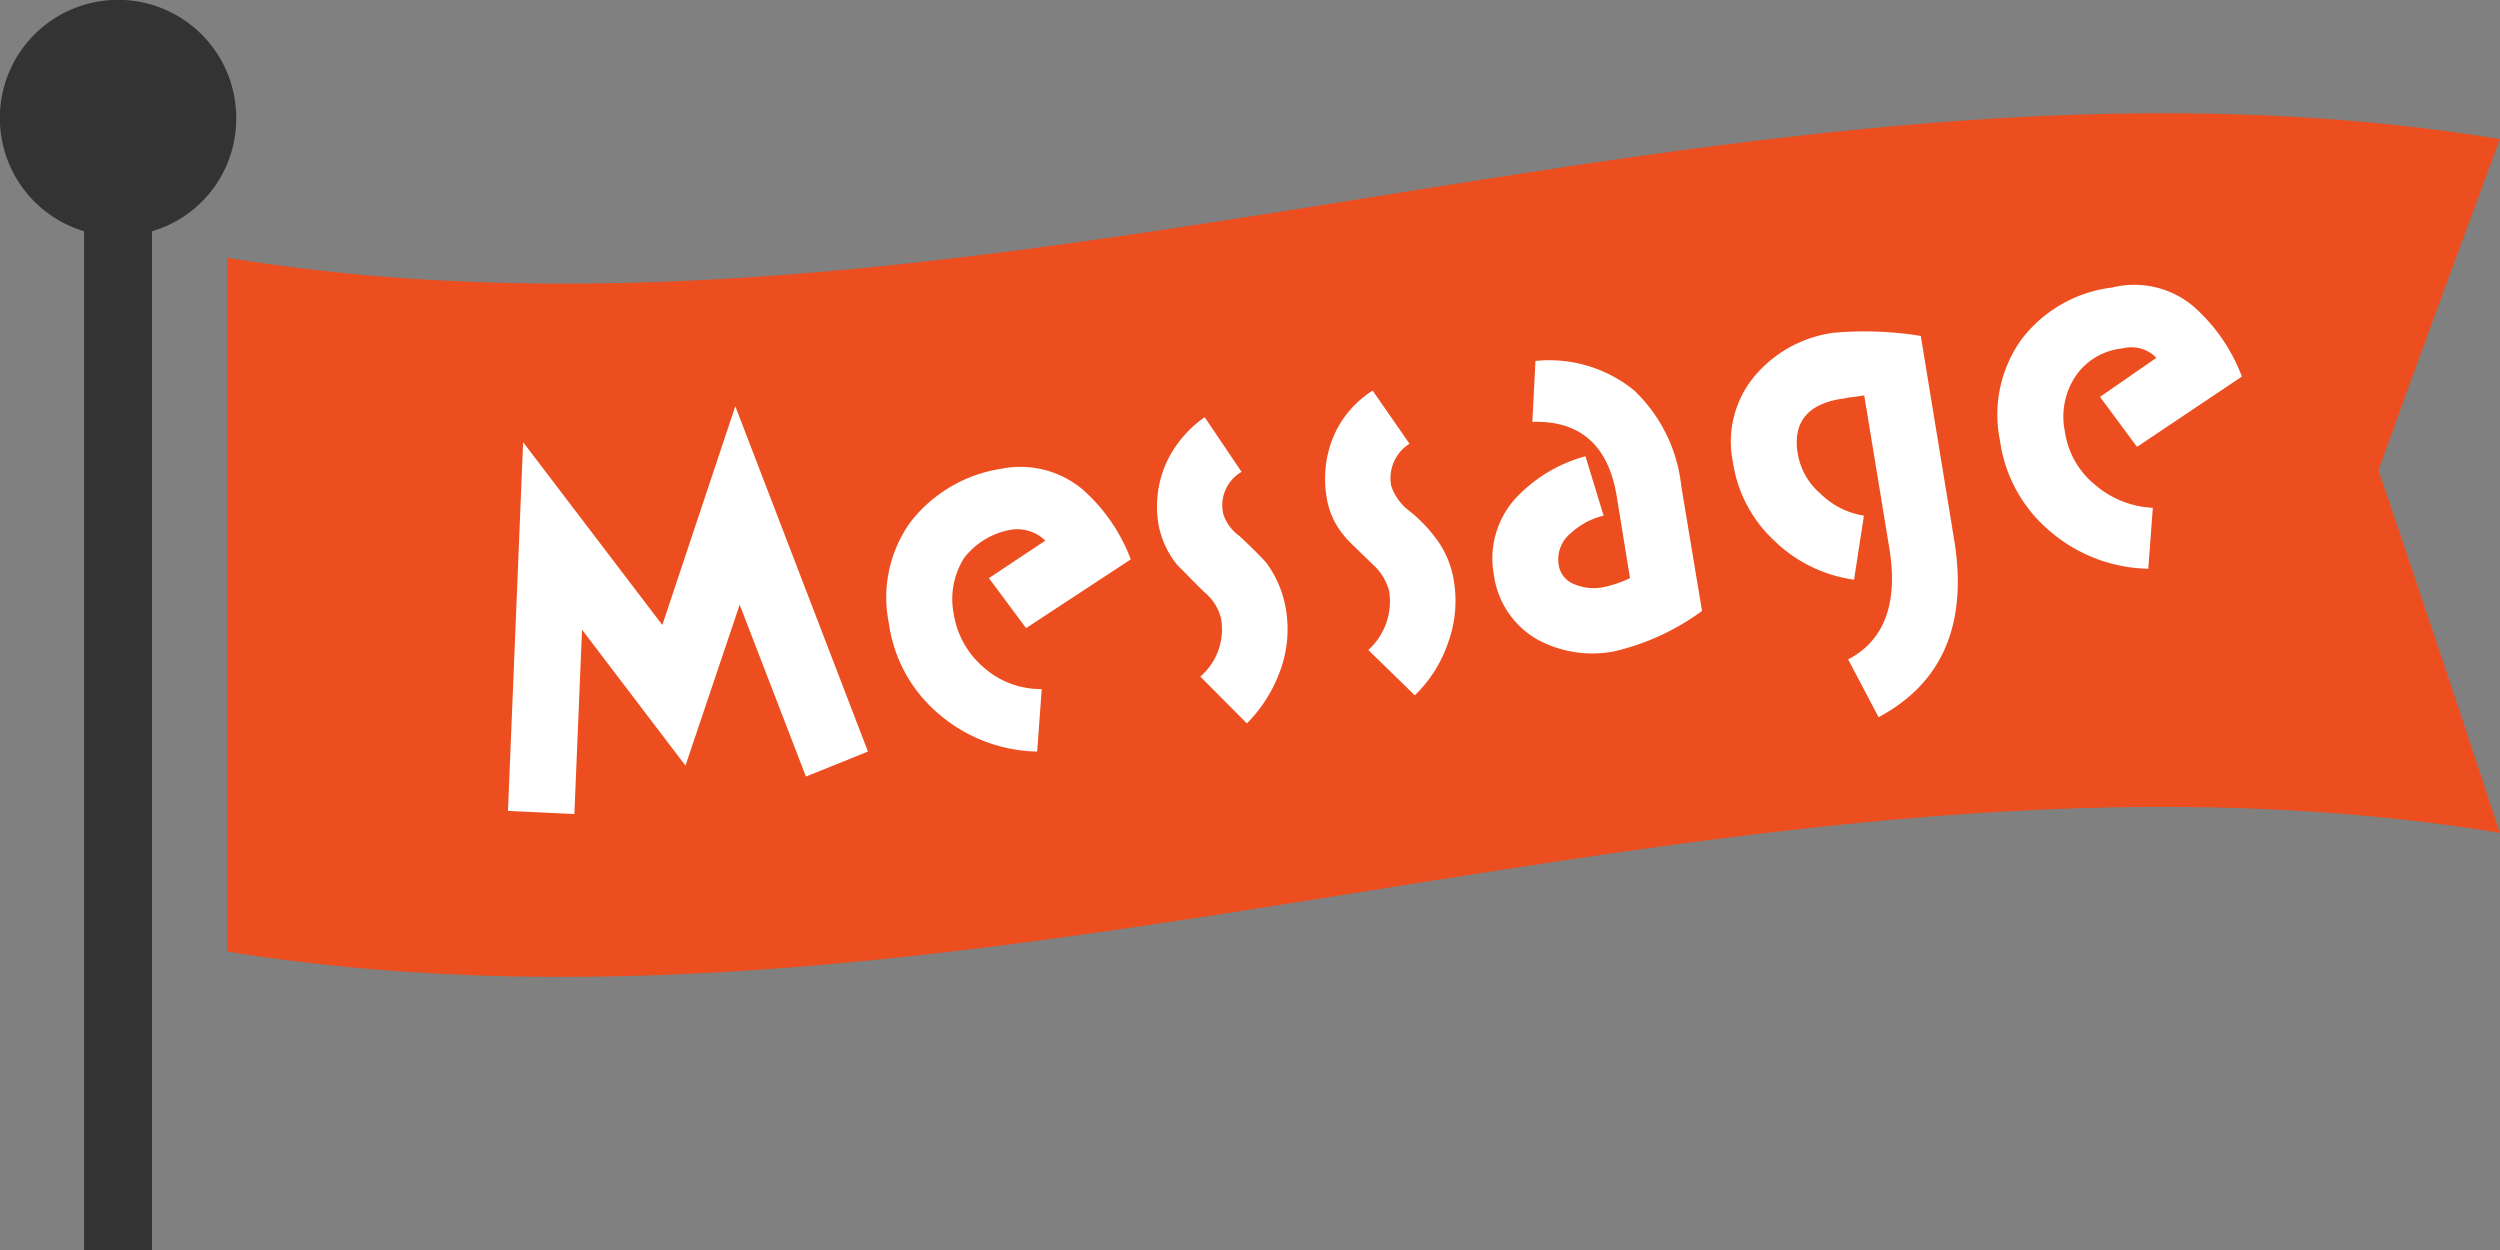
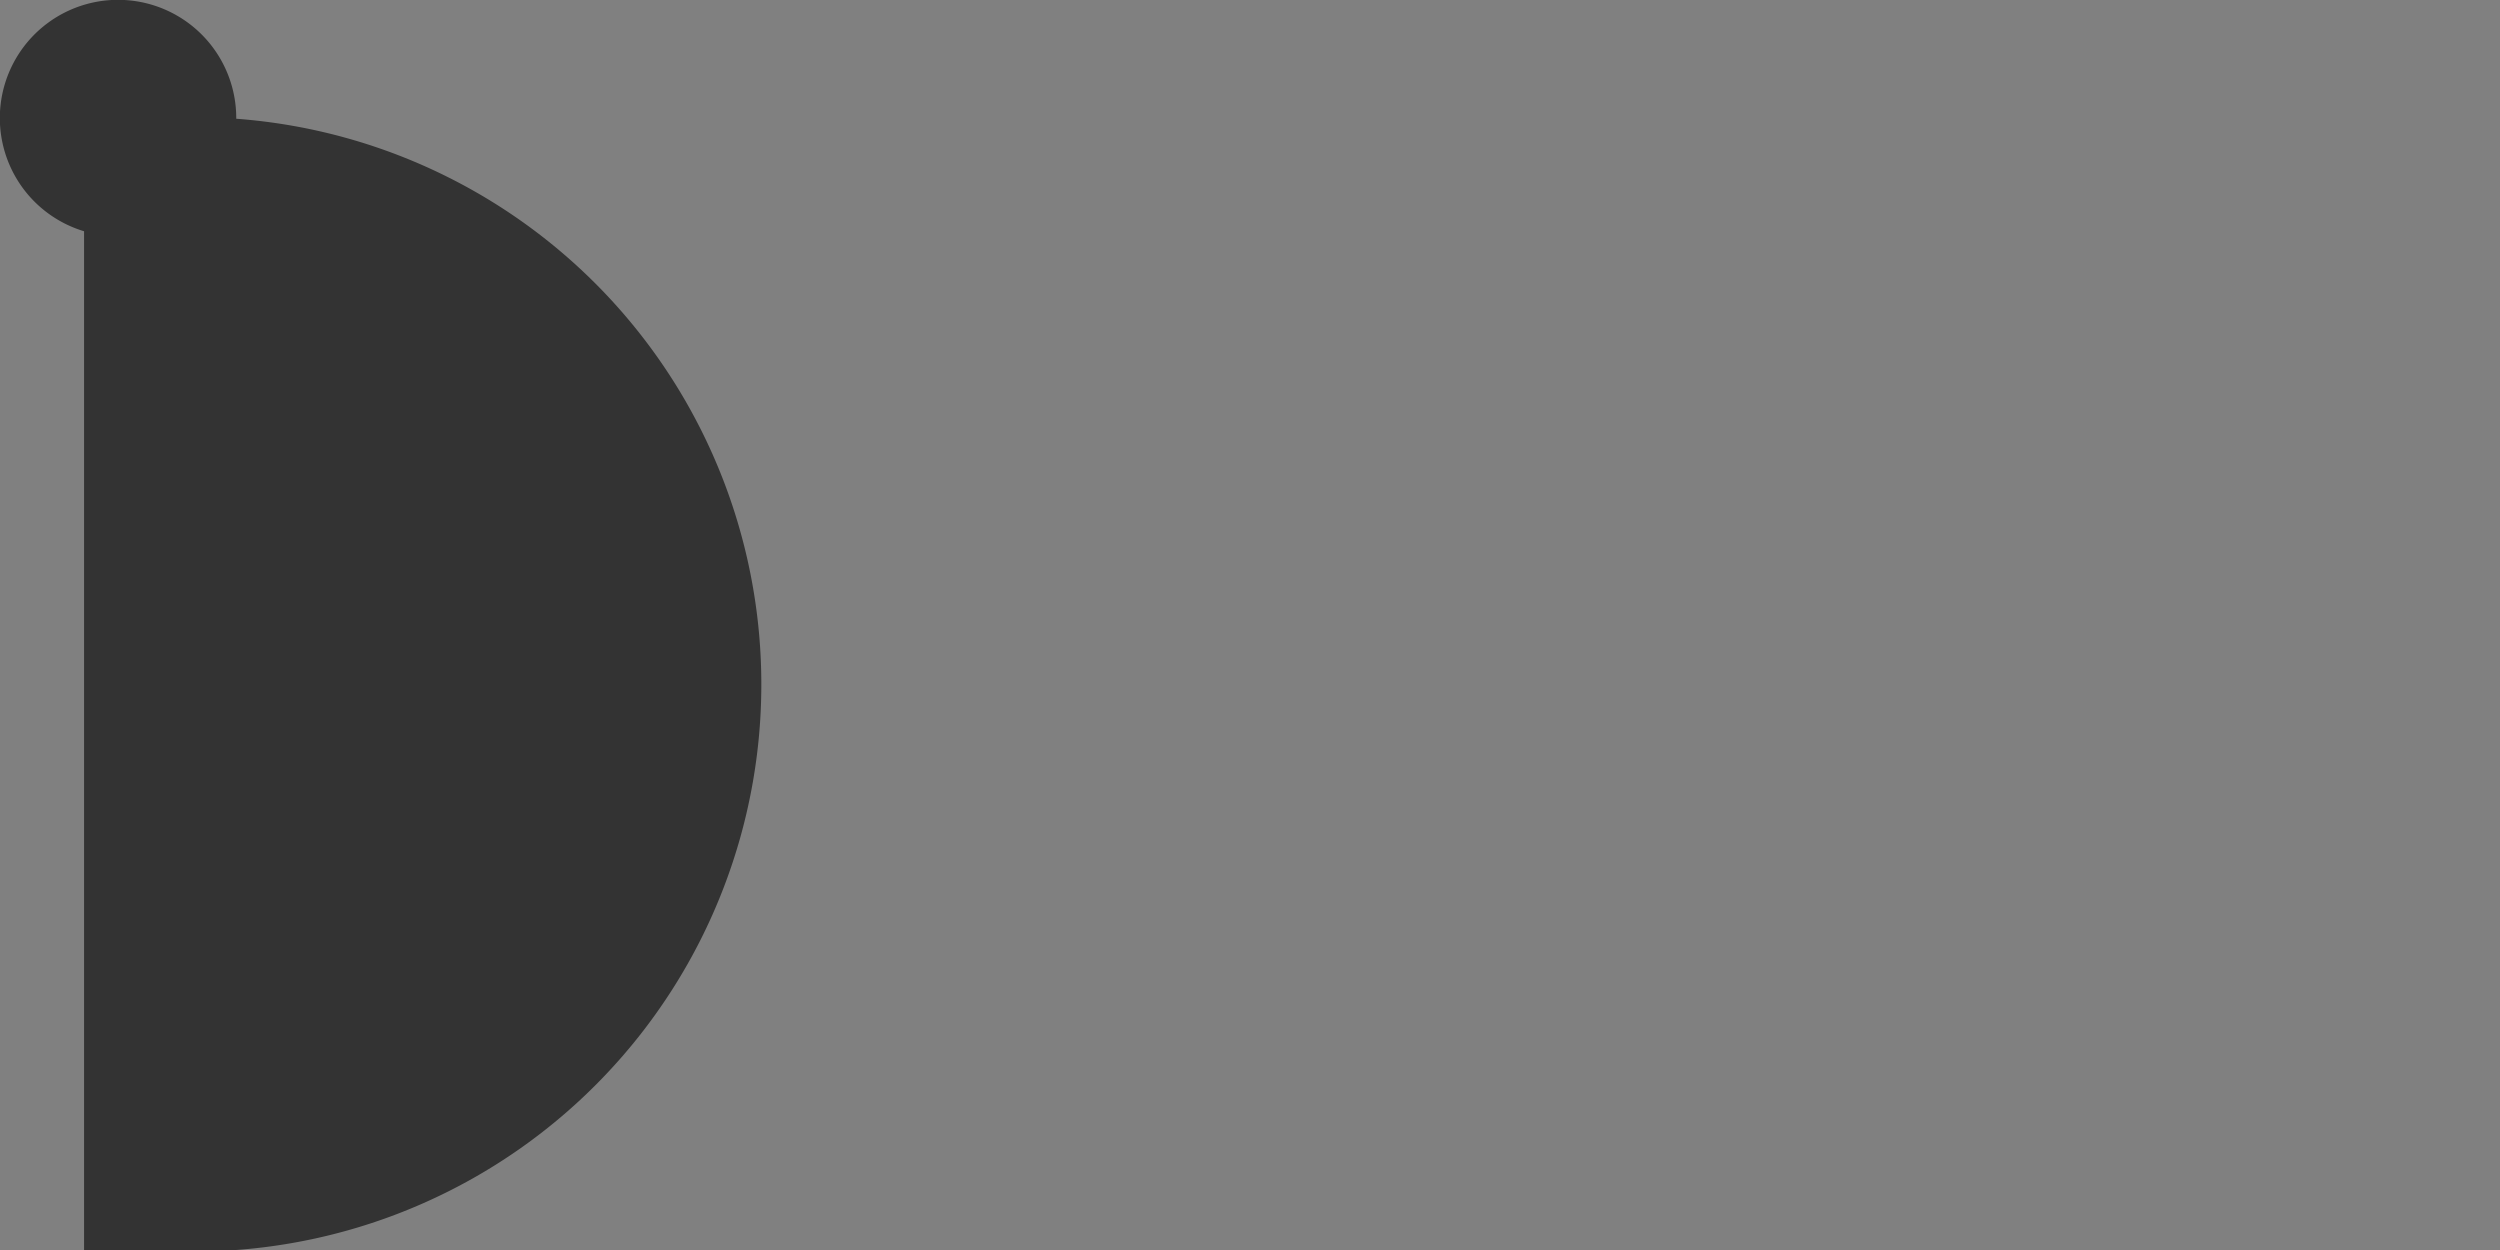
<svg xmlns="http://www.w3.org/2000/svg" id="deco_dt02.svg" width="160" height="80" viewBox="0 0 160 80">
  <rect x="0" y="0" width="160" height="80" fill="#808080" stroke="none" />
  <defs>
    <style>
      .cls-1 {
        fill: #ec4e1f;
      }

      .cls-1, .cls-2, .cls-3 {
        fill-rule: evenodd;
      }

      .cls-2 {
        fill: #333;
      }

      .cls-3 {
        fill: #fff;
      }
    </style>
  </defs>
-   <path id="シェイプ_881" data-name="シェイプ 881" class="cls-1" d="M1220.99,19843.8c-48.48-7.9-96.96,15.4-145.44,7.6V19807c48.48,7.9,96.96-15.5,145.44-7.6-2.59,7-5.18,14-7.77,21.2C1215.81,19828.2,1218.4,19835.9,1220.99,19843.8Z" transform="translate(-1061 -19790.5)" />
-   <path id="シェイプ_881-2" data-name="シェイプ 881" class="cls-2" d="M1076.12,19798.1a7.565,7.565,0,1,0-9.74,7.2v65.2h4.35v-65.2A7.509,7.509,0,0,0,1076.12,19798.1Z" transform="translate(-1061 -19790.5)" />
-   <path id="Message" class="cls-3" d="M1116.55,19838.6l-8.49-22.1-4.67,14-8.91-11.7-0.97,23.6,4.25,0.2,0.49-11.8,6.62,8.7,3.47-10.3,4.24,11Zm16.82-12.3a11.253,11.253,0,0,0-3.11-4.5,6.225,6.225,0,0,0-5.18-1.3,9.1,9.1,0,0,0-5.8,3.4,8.267,8.267,0,0,0-1.39,6.5,9.226,9.226,0,0,0,3.2,5.8,9.946,9.946,0,0,0,6.29,2.4l0.29-4a5.491,5.491,0,0,1-3.73-1.4,5.641,5.641,0,0,1-1.9-3.4,4.929,4.929,0,0,1,.67-3.6,4.837,4.837,0,0,1,3.01-1.8,2.576,2.576,0,0,1,2.18.7l-3.61,2.4,2.38,3.2Zm9.93,3.2a6.9,6.9,0,0,0-1.27-3c-0.27-.3-0.85-0.9-1.71-1.7a2.793,2.793,0,0,1-1.03-1.4,2.473,2.473,0,0,1,1.17-2.7l-2.36-3.5a7.273,7.273,0,0,0-2.49,3,6.832,6.832,0,0,0-.46,3.9,5.763,5.763,0,0,0,1.23,2.6c0.03,0,.58.6,1.7,1.7a3.108,3.108,0,0,1,1.07,1.7,3.986,3.986,0,0,1-1.33,3.7l2.98,3a9.207,9.207,0,0,0,2.14-3.4A7.677,7.677,0,0,0,1143.3,19829.5Zm10.75-1.8a6.069,6.069,0,0,0-1.27-2.9,9.212,9.212,0,0,0-1.71-1.7,3.349,3.349,0,0,1-1.03-1.5,2.6,2.6,0,0,1,1.17-2.7l-2.36-3.4a6.442,6.442,0,0,0-2.49,2.9,7.039,7.039,0,0,0-.46,3.9,5,5,0,0,0,1.22,2.6c0.04,0.1.59,0.6,1.71,1.7a3.489,3.489,0,0,1,1.07,1.7,4.189,4.189,0,0,1-1.33,3.8l2.98,2.9a8.464,8.464,0,0,0,2.14-3.4A7.788,7.788,0,0,0,1154.05,19827.7Zm15.88,1.9-1.33-8a9.9,9.9,0,0,0-3-6.1,8.6,8.6,0,0,0-6.33-1.9l-0.2,3.9c3.05-.1,4.85,1.5,5.39,4.7l0.86,5.3a7.37,7.37,0,0,1-1.81.6,3.246,3.246,0,0,1-1.73-.2,1.568,1.568,0,0,1-1.03-1.3,2.152,2.152,0,0,1,.81-2,4.691,4.691,0,0,1,2.07-1.1l-1.16-3.8a9.515,9.515,0,0,0-4.48,2.7,5.728,5.728,0,0,0-1.38,4.9,5.624,5.624,0,0,0,2.73,4.1,7.392,7.392,0,0,0,4.91.8A15.336,15.336,0,0,0,1169.93,19829.6Zm16.13-4.6-2.13-13a22.478,22.478,0,0,0-5.61-.2,8.016,8.016,0,0,0-5.05,2.8,6.551,6.551,0,0,0-1.36,5.5,8.569,8.569,0,0,0,2.64,5,9.1,9.1,0,0,0,5.11,2.5l0.63-4.1a5.008,5.008,0,0,1-2.77-1.4,4.3,4.3,0,0,1-1.47-2.6c-0.32-2,.67-3.2,2.98-3.5,0.41-.1.83-0.1,1.28-0.2l1.61,9.8c0.57,3.5-.32,5.9-2.64,7.1l1.95,3.7Q1187.4,19833.1,1186.06,19825Zm18.42-10.4a11.253,11.253,0,0,0-3.11-4.5,5.868,5.868,0,0,0-5.18-1.2,8.594,8.594,0,0,0-5.8,3.3,8.267,8.267,0,0,0-1.39,6.5,9.226,9.226,0,0,0,3.2,5.8,9.946,9.946,0,0,0,6.29,2.4l0.29-3.9a6.112,6.112,0,0,1-3.73-1.5,5.373,5.373,0,0,1-1.9-3.4,4.672,4.672,0,0,1,.67-3.5,4.11,4.11,0,0,1,3.01-1.8,2.246,2.246,0,0,1,2.18.6l-3.61,2.5,2.37,3.2Z" transform="translate(-1061 -19790.5)" />
+   <path id="シェイプ_881-2" data-name="シェイプ 881" class="cls-2" d="M1076.12,19798.1a7.565,7.565,0,1,0-9.74,7.2v65.2h4.35A7.509,7.509,0,0,0,1076.12,19798.1Z" transform="translate(-1061 -19790.5)" />
</svg>